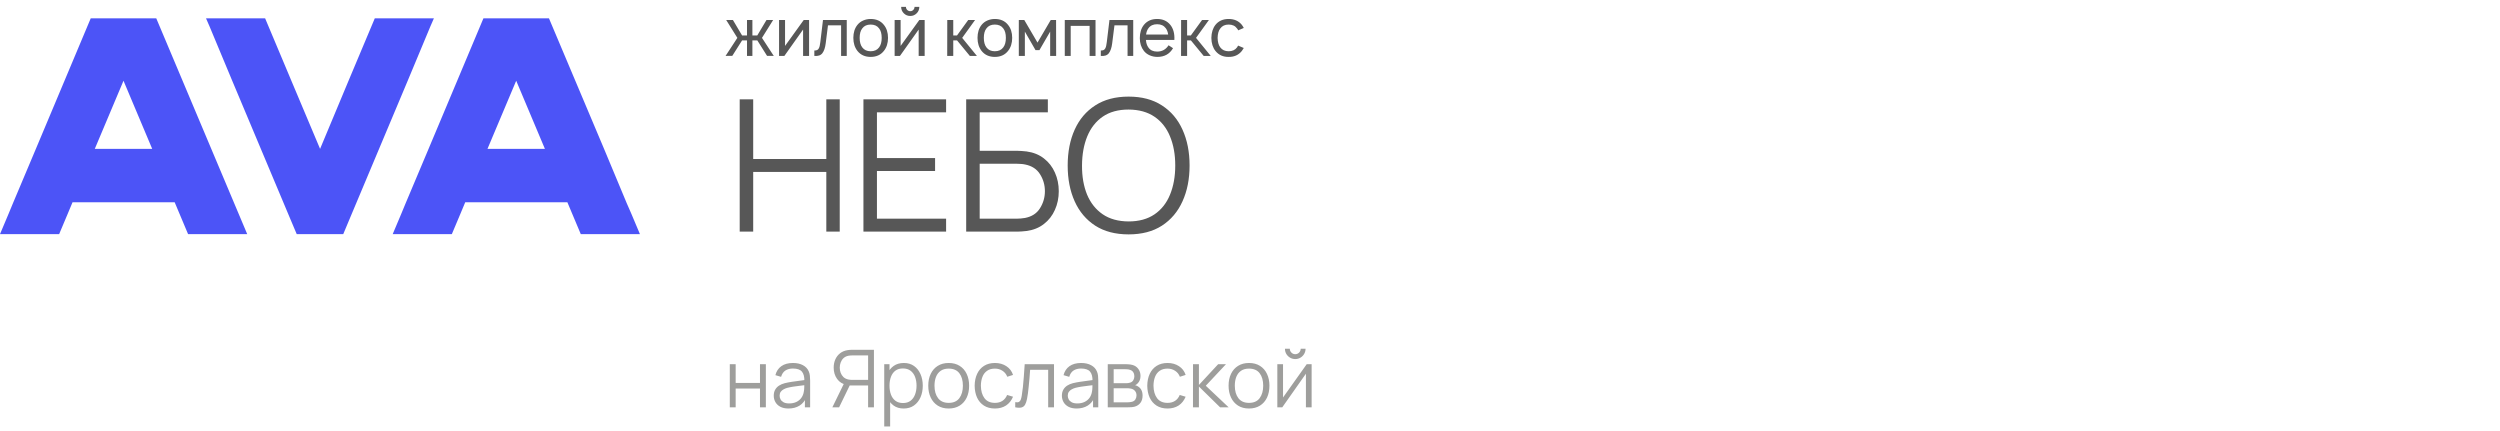
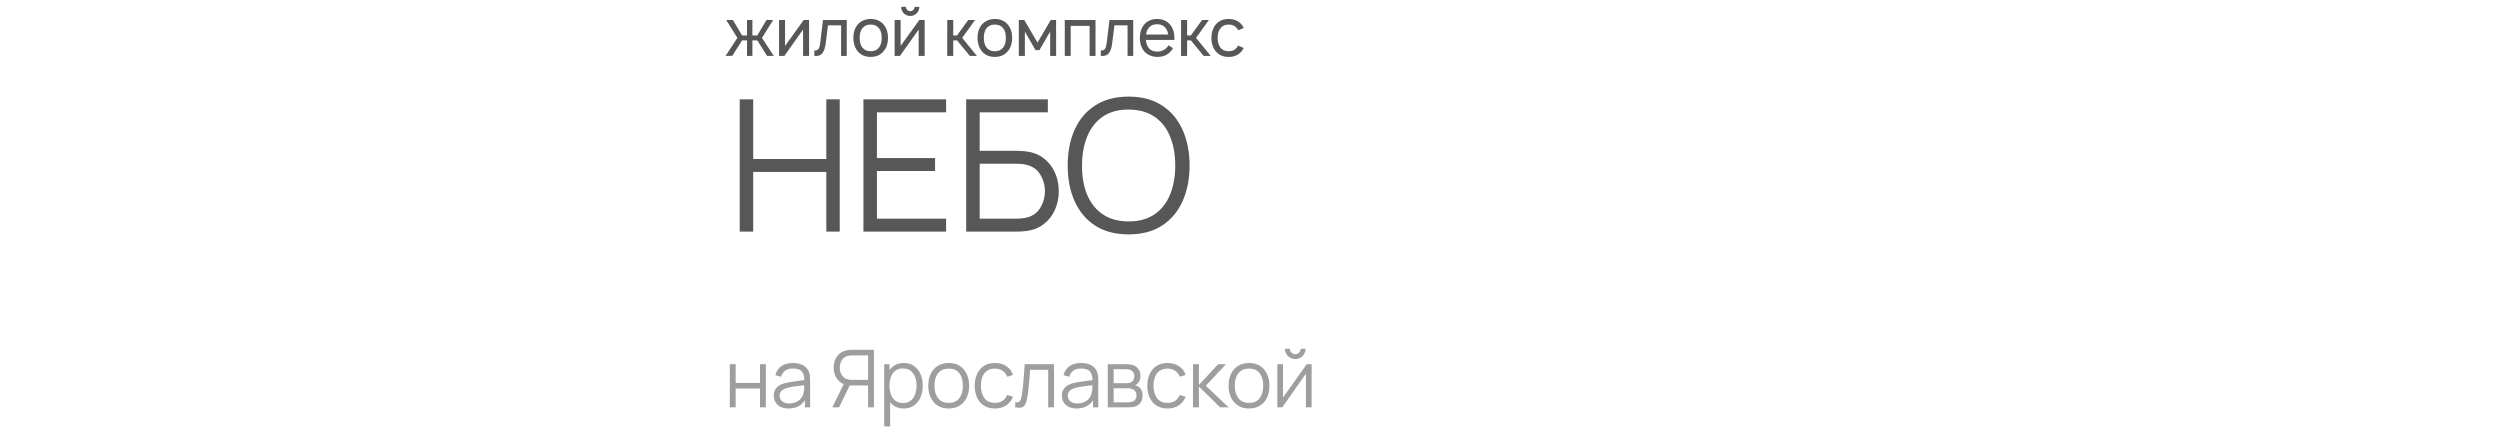
<svg xmlns="http://www.w3.org/2000/svg" width="313" height="54" viewBox="0 0 313 54" fill="none">
-   <path d="M46.922 2.299L43.642 10.099L40.074 18.639L36.475 10.099L33.195 2.299H25.795L26.243 3.326L29.069 10.099L36.356 27.436L37.149 29.312H42.975L43.761 27.436L51.049 10.099L53.875 3.326L54.322 2.299H46.922Z" fill="#4C54F7" />
-   <path d="M11.358 2.299L4.487 18.649L1.631 25.422L1.067 26.782L0 29.313H7.405L8.471 26.782L9.082 25.322H21.868L23.109 28.271L23.547 29.313H30.952L19.566 2.299H11.358ZM12.425 17.315L12.426 17.313L15.462 10.109L19.055 18.636H11.868L12.425 17.315Z" fill="#4C54F7" />
-   <path d="M60.524 2.299L53.652 18.648L50.797 25.421L50.233 26.782L49.166 29.312H56.571L57.637 26.782L58.248 25.322H71.034L72.275 28.271L72.713 29.312H80.118L79.053 26.782L78.458 25.421L75.632 18.648L68.732 2.299H60.524ZM61.591 17.314V17.313L64.628 10.108L68.221 18.636H61.034L61.591 17.314Z" fill="#4C54F7" />
  <path d="M92.61 29V12.44H94.3V19.904H103.455V12.44H105.134V29H103.455V21.525H94.3V29H92.61ZM108.102 29V12.44H118.452V14.062H109.793V19.788H117.072V21.41H109.793V27.378H118.452V29H108.102ZM120.966 29V12.44H131.19V14.062H122.657V18.88H127.36C127.521 18.88 127.701 18.888 127.901 18.903C128.108 18.911 128.315 18.93 128.522 18.96C129.373 19.076 130.097 19.367 130.695 19.834C131.301 20.302 131.761 20.892 132.075 21.605C132.397 22.319 132.558 23.097 132.558 23.94C132.558 24.783 132.397 25.561 132.075 26.274C131.761 26.988 131.301 27.578 130.695 28.046C130.097 28.513 129.373 28.805 128.522 28.919C128.315 28.942 128.108 28.962 127.901 28.977C127.701 28.992 127.521 29 127.36 29H120.966ZM122.657 27.378H127.314C127.452 27.378 127.613 27.371 127.797 27.355C127.981 27.34 128.161 27.317 128.338 27.287C129.189 27.118 129.814 26.712 130.212 26.067C130.619 25.416 130.822 24.707 130.822 23.94C130.822 23.166 130.619 22.456 130.212 21.812C129.814 21.169 129.189 20.762 128.338 20.593C128.161 20.555 127.981 20.532 127.797 20.524C127.613 20.509 127.452 20.502 127.314 20.502H122.657V27.378ZM141.299 29.345C139.65 29.345 138.259 28.981 137.124 28.253C135.989 27.517 135.131 26.501 134.548 25.205C133.965 23.909 133.674 22.414 133.674 20.72C133.674 19.026 133.965 17.531 134.548 16.235C135.131 14.939 135.989 13.927 137.124 13.199C138.259 12.463 139.65 12.095 141.299 12.095C142.955 12.095 144.346 12.463 145.473 13.199C146.608 13.927 147.466 14.939 148.049 16.235C148.639 17.531 148.935 19.026 148.935 20.72C148.935 22.414 148.639 23.909 148.049 25.205C147.466 26.501 146.608 27.517 145.473 28.253C144.346 28.981 142.955 29.345 141.299 29.345ZM141.299 27.724C142.594 27.724 143.675 27.428 144.542 26.838C145.408 26.248 146.056 25.427 146.485 24.377C146.922 23.319 147.141 22.1 147.141 20.72C147.141 19.34 146.922 18.125 146.485 17.075C146.056 16.024 145.408 15.204 144.542 14.614C143.675 14.023 142.594 13.724 141.299 13.716C140.003 13.716 138.926 14.012 138.067 14.602C137.208 15.192 136.561 16.017 136.124 17.075C135.694 18.125 135.476 19.34 135.468 20.72C135.46 22.1 135.671 23.315 136.101 24.366C136.538 25.408 137.189 26.229 138.056 26.826C138.922 27.417 140.003 27.716 141.299 27.724Z" fill="#575757" />
  <path d="M96.8 2.5L95.4 4.742L96.875 7L96.034 6.992L94.817 5.058H94.2V7H93.525V5.058H92.909L91.684 6.992L90.842 7L92.317 4.742L90.917 2.5H91.759L92.909 4.442H93.525V2.5H94.2V4.442H94.809L95.967 2.5H96.8ZM101.296 2.5V7H100.546V3.7L98.204 7H97.538V2.5H98.288V5.75L100.629 2.5H101.296ZM103.038 2.5H106.013V7H105.305V3.175H103.663L103.38 5.417C103.313 5.967 103.174 6.381 102.963 6.658C102.758 6.931 102.422 7.044 101.955 7V6.325C102.099 6.325 102.216 6.306 102.305 6.267C102.399 6.222 102.472 6.147 102.522 6.042C102.577 5.931 102.613 5.825 102.63 5.725C102.652 5.625 102.677 5.472 102.705 5.267L103.038 2.5ZM109.005 7.125C108.305 7.125 107.755 6.878 107.355 6.383C107.011 5.944 106.838 5.397 106.838 4.742C106.838 4.081 107.011 3.536 107.355 3.108C107.544 2.875 107.783 2.694 108.072 2.567C108.366 2.439 108.677 2.375 109.005 2.375C109.716 2.375 110.266 2.619 110.655 3.108C111.005 3.531 111.18 4.075 111.18 4.742C111.18 5.403 111.005 5.95 110.655 6.383C110.261 6.878 109.711 7.125 109.005 7.125ZM110.063 5.933C110.28 5.65 110.388 5.253 110.388 4.742C110.388 4.225 110.28 3.831 110.063 3.558C109.83 3.236 109.477 3.075 109.005 3.075C108.538 3.075 108.188 3.236 107.955 3.558C107.738 3.831 107.63 4.225 107.63 4.742C107.63 5.253 107.738 5.65 107.955 5.933C108.194 6.256 108.544 6.417 109.005 6.417C109.472 6.417 109.824 6.256 110.063 5.933ZM114.5 0.858H115.1C115.1 1.175 114.989 1.444 114.767 1.667C114.544 1.889 114.278 2 113.967 2C113.65 2 113.38 1.889 113.158 1.667C112.936 1.444 112.825 1.175 112.825 0.858H113.425C113.425 1.008 113.478 1.136 113.583 1.242C113.689 1.347 113.817 1.4 113.967 1.4C114.117 1.4 114.242 1.347 114.342 1.242C114.447 1.136 114.5 1.008 114.5 0.858ZM115.767 2.5V7H115.017V3.7L112.675 7H112.008V2.5H112.758V5.75L115.1 2.5H115.767ZM119.348 5.058V7H118.59L118.598 2.5H119.348V4.442H119.815L121.223 2.5H122.082L120.465 4.742L122.307 7H121.423L119.823 5.058H119.348ZM124.551 7.125C123.851 7.125 123.301 6.878 122.901 6.383C122.557 5.944 122.385 5.397 122.385 4.742C122.385 4.081 122.557 3.536 122.901 3.108C123.09 2.875 123.329 2.694 123.618 2.567C123.913 2.439 124.224 2.375 124.551 2.375C125.263 2.375 125.813 2.619 126.201 3.108C126.551 3.531 126.726 4.075 126.726 4.742C126.726 5.403 126.551 5.95 126.201 6.383C125.807 6.878 125.257 7.125 124.551 7.125ZM125.61 5.933C125.826 5.65 125.935 5.253 125.935 4.742C125.935 4.225 125.826 3.831 125.61 3.558C125.376 3.236 125.024 3.075 124.551 3.075C124.085 3.075 123.735 3.236 123.501 3.558C123.285 3.831 123.176 4.225 123.176 4.742C123.176 5.253 123.285 5.65 123.501 5.933C123.74 6.256 124.09 6.417 124.551 6.417C125.018 6.417 125.371 6.256 125.61 5.933ZM131.555 2.5H132.221L132.23 7H131.48V3.958L130.138 6.275H129.646L128.313 3.958V7H127.555V2.5H128.238L129.896 5.333L131.555 2.5ZM137.16 2.5V7H136.419V3.242H134.052V7H133.31V2.5H137.16ZM138.905 2.5H141.88V7H141.171V3.175H139.53L139.246 5.417C139.18 5.967 139.041 6.381 138.83 6.658C138.624 6.931 138.288 7.044 137.821 7V6.325C137.966 6.325 138.082 6.306 138.171 6.267C138.266 6.222 138.338 6.147 138.388 6.042C138.444 5.931 138.48 5.825 138.496 5.725C138.519 5.625 138.544 5.472 138.571 5.267L138.905 2.5ZM143.471 5C143.499 5.394 143.605 5.714 143.788 5.958C144.027 6.292 144.388 6.458 144.871 6.458C145.494 6.458 145.971 6.194 146.305 5.667L146.863 6.033C146.441 6.761 145.788 7.125 144.905 7.125C144.571 7.125 144.255 7.061 143.955 6.933C143.66 6.806 143.416 6.622 143.221 6.383C142.877 5.944 142.705 5.408 142.705 4.775C142.705 4.092 142.877 3.536 143.221 3.108C143.621 2.619 144.171 2.375 144.871 2.375C145.571 2.375 146.121 2.619 146.521 3.108C146.905 3.586 147.074 4.217 147.03 5H143.471ZM144.871 3.033C144.388 3.033 144.027 3.2 143.788 3.533C143.632 3.733 143.532 3.997 143.488 4.325H146.255C146.21 4.003 146.11 3.739 145.955 3.533C145.71 3.2 145.349 3.033 144.871 3.033ZM148.625 5.058V7H147.867L147.875 2.5H148.625V4.442H149.092L150.5 2.5H151.358L149.742 4.742L151.583 7H150.7L149.1 5.058H148.625ZM155.72 3.5L155.02 3.8C154.987 3.711 154.939 3.633 154.878 3.567C154.645 3.239 154.295 3.075 153.828 3.075C153.362 3.075 153.012 3.239 152.778 3.567C152.567 3.833 152.456 4.228 152.445 4.75C152.456 5.261 152.567 5.656 152.778 5.933C153.017 6.256 153.367 6.417 153.828 6.417C154.289 6.417 154.639 6.256 154.878 5.933C154.928 5.867 154.973 5.792 155.012 5.708L155.72 6.008C155.631 6.164 155.55 6.289 155.478 6.383C155.067 6.889 154.517 7.136 153.828 7.125C153.139 7.136 152.589 6.889 152.178 6.383C151.845 5.967 151.673 5.422 151.662 4.75C151.673 4.078 151.845 3.531 152.178 3.108C152.573 2.619 153.123 2.375 153.828 2.375C154.528 2.375 155.078 2.619 155.478 3.108C155.584 3.253 155.664 3.383 155.72 3.5Z" fill="#575757" />
  <path d="M91.37 50.995V45.595H92.105V47.94H95.15V45.595H95.885V50.995H95.15V48.645H92.105V50.995H91.37ZM98.719 51.145C98.312 51.145 97.97 51.071 97.694 50.925C97.42 50.778 97.215 50.583 97.079 50.34C96.942 50.096 96.874 49.831 96.874 49.545C96.874 49.251 96.932 49.001 97.049 48.795C97.168 48.585 97.33 48.413 97.534 48.28C97.74 48.146 97.978 48.045 98.249 47.975C98.522 47.908 98.823 47.85 99.153 47.8C99.487 47.746 99.812 47.701 100.128 47.665C100.448 47.625 100.728 47.586 100.968 47.55L100.708 47.71C100.718 47.176 100.615 46.781 100.398 46.525C100.182 46.268 99.805 46.14 99.269 46.14C98.898 46.14 98.585 46.223 98.329 46.39C98.075 46.556 97.897 46.82 97.793 47.18L97.079 46.97C97.202 46.486 97.45 46.111 97.823 45.845C98.197 45.578 98.682 45.445 99.278 45.445C99.772 45.445 100.19 45.538 100.533 45.725C100.88 45.908 101.125 46.175 101.268 46.525C101.335 46.681 101.378 46.856 101.398 47.05C101.418 47.243 101.428 47.44 101.428 47.64V50.995H100.773V49.64L100.963 49.72C100.78 50.183 100.495 50.536 100.108 50.78C99.722 51.023 99.258 51.145 98.719 51.145ZM98.803 50.51C99.147 50.51 99.447 50.448 99.704 50.325C99.96 50.201 100.167 50.033 100.323 49.82C100.48 49.603 100.582 49.36 100.628 49.09C100.668 48.916 100.69 48.726 100.693 48.52C100.697 48.31 100.698 48.153 100.698 48.05L100.978 48.195C100.728 48.228 100.457 48.261 100.163 48.295C99.874 48.328 99.587 48.366 99.303 48.41C99.023 48.453 98.77 48.505 98.543 48.565C98.39 48.608 98.242 48.67 98.099 48.75C97.955 48.826 97.837 48.93 97.743 49.06C97.653 49.19 97.609 49.351 97.609 49.545C97.609 49.701 97.647 49.853 97.724 50C97.803 50.146 97.93 50.268 98.103 50.365C98.28 50.461 98.513 50.51 98.803 50.51ZM109.417 50.995H108.687V48.26H106.292L106.037 48.2C105.504 48.096 105.094 47.845 104.807 47.445C104.52 47.045 104.377 46.573 104.377 46.03C104.377 45.653 104.445 45.31 104.582 45C104.719 44.69 104.917 44.433 105.177 44.23C105.44 44.023 105.759 43.891 106.132 43.835C106.225 43.818 106.315 43.808 106.402 43.805C106.489 43.798 106.567 43.795 106.637 43.795H109.417V50.995ZM105.057 50.995H104.212L105.772 47.795L106.477 48.065L105.057 50.995ZM108.687 47.56V44.5H106.657C106.6 44.5 106.53 44.503 106.447 44.51C106.367 44.513 106.289 44.523 106.212 44.54C105.965 44.593 105.762 44.695 105.602 44.845C105.445 44.995 105.329 45.175 105.252 45.385C105.175 45.591 105.137 45.806 105.137 46.03C105.137 46.253 105.175 46.468 105.252 46.675C105.329 46.881 105.445 47.06 105.602 47.21C105.762 47.36 105.965 47.461 106.212 47.515C106.289 47.531 106.367 47.543 106.447 47.55C106.53 47.556 106.6 47.56 106.657 47.56H108.687ZM113.136 51.145C112.639 51.145 112.219 51.02 111.876 50.77C111.532 50.516 111.272 50.175 111.096 49.745C110.919 49.311 110.831 48.826 110.831 48.29C110.831 47.743 110.919 47.256 111.096 46.83C111.276 46.4 111.539 46.061 111.886 45.815C112.232 45.568 112.659 45.445 113.166 45.445C113.659 45.445 114.082 45.57 114.436 45.82C114.789 46.07 115.059 46.41 115.246 46.84C115.436 47.27 115.531 47.753 115.531 48.29C115.531 48.83 115.436 49.315 115.246 49.745C115.056 50.175 114.782 50.516 114.426 50.77C114.069 51.02 113.639 51.145 113.136 51.145ZM110.706 53.395V45.595H111.366V49.66H111.446V53.395H110.706ZM113.061 50.46C113.437 50.46 113.751 50.365 114.001 50.175C114.251 49.985 114.437 49.726 114.561 49.4C114.687 49.07 114.751 48.7 114.751 48.29C114.751 47.883 114.689 47.516 114.566 47.19C114.442 46.863 114.254 46.605 114.001 46.415C113.751 46.225 113.432 46.13 113.046 46.13C112.669 46.13 112.356 46.221 112.106 46.405C111.859 46.588 111.674 46.843 111.551 47.17C111.427 47.493 111.366 47.866 111.366 48.29C111.366 48.706 111.427 49.08 111.551 49.41C111.674 49.736 111.861 49.993 112.111 50.18C112.361 50.366 112.677 50.46 113.061 50.46ZM118.774 51.145C118.237 51.145 117.779 51.023 117.399 50.78C117.019 50.536 116.727 50.2 116.524 49.77C116.32 49.34 116.219 48.846 116.219 48.29C116.219 47.723 116.322 47.226 116.529 46.8C116.735 46.373 117.029 46.041 117.409 45.805C117.792 45.565 118.247 45.445 118.774 45.445C119.314 45.445 119.774 45.566 120.154 45.81C120.537 46.05 120.829 46.385 121.029 46.815C121.232 47.241 121.334 47.733 121.334 48.29C121.334 48.856 121.232 49.355 121.029 49.785C120.825 50.211 120.532 50.545 120.149 50.785C119.765 51.025 119.307 51.145 118.774 51.145ZM118.774 50.44C119.374 50.44 119.82 50.241 120.114 49.845C120.407 49.445 120.554 48.926 120.554 48.29C120.554 47.636 120.405 47.116 120.109 46.73C119.815 46.343 119.37 46.15 118.774 46.15C118.37 46.15 118.037 46.241 117.774 46.425C117.514 46.605 117.319 46.856 117.189 47.18C117.062 47.5 116.999 47.87 116.999 48.29C116.999 48.94 117.149 49.461 117.449 49.855C117.749 50.245 118.19 50.44 118.774 50.44ZM124.567 51.145C124.023 51.145 123.563 51.023 123.187 50.78C122.81 50.536 122.523 50.201 122.327 49.775C122.133 49.345 122.033 48.851 122.027 48.295C122.033 47.728 122.137 47.231 122.337 46.805C122.537 46.375 122.825 46.041 123.202 45.805C123.578 45.565 124.035 45.445 124.572 45.445C125.118 45.445 125.593 45.578 125.997 45.845C126.403 46.111 126.682 46.476 126.832 46.94L126.112 47.17C125.985 46.846 125.783 46.596 125.507 46.42C125.233 46.24 124.92 46.15 124.567 46.15C124.17 46.15 123.842 46.241 123.582 46.425C123.322 46.605 123.128 46.856 123.002 47.18C122.875 47.503 122.81 47.875 122.807 48.295C122.813 48.941 122.963 49.461 123.257 49.855C123.55 50.245 123.987 50.44 124.567 50.44C124.933 50.44 125.245 50.356 125.502 50.19C125.762 50.02 125.958 49.773 126.092 49.45L126.832 49.67C126.632 50.15 126.338 50.516 125.952 50.77C125.565 51.02 125.103 51.145 124.567 51.145ZM127.107 50.995V50.35C127.307 50.386 127.459 50.378 127.562 50.325C127.669 50.268 127.747 50.175 127.797 50.045C127.847 49.911 127.889 49.746 127.922 49.55C127.976 49.223 128.024 48.863 128.067 48.47C128.111 48.076 128.149 47.643 128.182 47.17C128.219 46.693 128.256 46.168 128.292 45.595H131.962V50.995H131.232V46.3H128.972C128.949 46.653 128.922 47.005 128.892 47.355C128.862 47.705 128.831 48.041 128.797 48.365C128.767 48.685 128.734 48.98 128.697 49.25C128.661 49.52 128.622 49.753 128.582 49.95C128.522 50.246 128.442 50.483 128.342 50.66C128.246 50.836 128.101 50.953 127.907 51.01C127.714 51.066 127.447 51.061 127.107 50.995ZM134.794 51.145C134.388 51.145 134.046 51.071 133.769 50.925C133.496 50.778 133.291 50.583 133.154 50.34C133.018 50.096 132.949 49.831 132.949 49.545C132.949 49.251 133.008 49.001 133.124 48.795C133.244 48.585 133.406 48.413 133.609 48.28C133.816 48.146 134.054 48.045 134.324 47.975C134.598 47.908 134.899 47.85 135.229 47.8C135.563 47.746 135.888 47.701 136.204 47.665C136.524 47.625 136.804 47.586 137.044 47.55L136.784 47.71C136.794 47.176 136.691 46.781 136.474 46.525C136.258 46.268 135.881 46.14 135.344 46.14C134.974 46.14 134.661 46.223 134.404 46.39C134.151 46.556 133.973 46.82 133.869 47.18L133.154 46.97C133.278 46.486 133.526 46.111 133.899 45.845C134.273 45.578 134.758 45.445 135.354 45.445C135.848 45.445 136.266 45.538 136.609 45.725C136.956 45.908 137.201 46.175 137.344 46.525C137.411 46.681 137.454 46.856 137.474 47.05C137.494 47.243 137.504 47.44 137.504 47.64V50.995H136.849V49.64L137.039 49.72C136.856 50.183 136.571 50.536 136.184 50.78C135.798 51.023 135.334 51.145 134.794 51.145ZM134.879 50.51C135.223 50.51 135.523 50.448 135.779 50.325C136.036 50.201 136.243 50.033 136.399 49.82C136.556 49.603 136.658 49.36 136.704 49.09C136.744 48.916 136.766 48.726 136.769 48.52C136.773 48.31 136.774 48.153 136.774 48.05L137.054 48.195C136.804 48.228 136.533 48.261 136.239 48.295C135.949 48.328 135.663 48.366 135.379 48.41C135.099 48.453 134.846 48.505 134.619 48.565C134.466 48.608 134.318 48.67 134.174 48.75C134.031 48.826 133.913 48.93 133.819 49.06C133.729 49.19 133.684 49.351 133.684 49.545C133.684 49.701 133.723 49.853 133.799 50C133.879 50.146 134.006 50.268 134.179 50.365C134.356 50.461 134.589 50.51 134.879 50.51ZM138.691 50.995V45.595H140.916C141.029 45.595 141.166 45.601 141.326 45.615C141.489 45.628 141.641 45.653 141.781 45.69C142.084 45.77 142.328 45.933 142.511 46.18C142.698 46.426 142.791 46.723 142.791 47.07C142.791 47.263 142.761 47.436 142.701 47.59C142.644 47.74 142.563 47.87 142.456 47.98C142.406 48.036 142.351 48.086 142.291 48.13C142.231 48.17 142.173 48.203 142.116 48.23C142.223 48.25 142.338 48.296 142.461 48.37C142.654 48.483 142.801 48.636 142.901 48.83C143.001 49.02 143.051 49.251 143.051 49.525C143.051 49.895 142.963 50.196 142.786 50.43C142.609 50.663 142.373 50.823 142.076 50.91C141.943 50.946 141.798 50.97 141.641 50.98C141.488 50.99 141.343 50.995 141.206 50.995H138.691ZM139.431 50.37H141.171C141.241 50.37 141.329 50.365 141.436 50.355C141.543 50.341 141.638 50.325 141.721 50.305C141.918 50.255 142.061 50.155 142.151 50.005C142.244 49.851 142.291 49.685 142.291 49.505C142.291 49.268 142.221 49.075 142.081 48.925C141.944 48.771 141.761 48.678 141.531 48.645C141.454 48.628 141.374 48.618 141.291 48.615C141.208 48.611 141.133 48.61 141.066 48.61H139.431V50.37ZM139.431 47.98H140.941C141.028 47.98 141.124 47.975 141.231 47.965C141.341 47.951 141.436 47.93 141.516 47.9C141.689 47.84 141.816 47.736 141.896 47.59C141.979 47.443 142.021 47.283 142.021 47.11C142.021 46.92 141.976 46.753 141.886 46.61C141.799 46.466 141.668 46.366 141.491 46.31C141.371 46.266 141.241 46.241 141.101 46.235C140.964 46.228 140.878 46.225 140.841 46.225H139.431V47.98ZM146.177 51.145C145.634 51.145 145.174 51.023 144.797 50.78C144.421 50.536 144.134 50.201 143.937 49.775C143.744 49.345 143.644 48.851 143.637 48.295C143.644 47.728 143.747 47.231 143.947 46.805C144.147 46.375 144.436 46.041 144.812 45.805C145.189 45.565 145.646 45.445 146.182 45.445C146.729 45.445 147.204 45.578 147.607 45.845C148.014 46.111 148.292 46.476 148.442 46.94L147.722 47.17C147.596 46.846 147.394 46.596 147.117 46.42C146.844 46.24 146.531 46.15 146.177 46.15C145.781 46.15 145.452 46.241 145.192 46.425C144.932 46.605 144.739 46.856 144.612 47.18C144.486 47.503 144.421 47.875 144.417 48.295C144.424 48.941 144.574 49.461 144.867 49.855C145.161 50.245 145.597 50.44 146.177 50.44C146.544 50.44 146.856 50.356 147.112 50.19C147.372 50.02 147.569 49.773 147.702 49.45L148.442 49.67C148.242 50.15 147.949 50.516 147.562 50.77C147.176 51.02 146.714 51.145 146.177 51.145ZM149.36 50.995L149.365 45.595H150.105V48.195L152.515 45.595H153.495L150.965 48.295L153.825 50.995H152.755L150.105 48.395V50.995H149.36ZM156.373 51.145C155.836 51.145 155.378 51.023 154.998 50.78C154.618 50.536 154.326 50.2 154.123 49.77C153.919 49.34 153.818 48.846 153.818 48.29C153.818 47.723 153.921 47.226 154.128 46.8C154.334 46.373 154.628 46.041 155.008 45.805C155.391 45.565 155.846 45.445 156.373 45.445C156.913 45.445 157.373 45.566 157.753 45.81C158.136 46.05 158.428 46.385 158.628 46.815C158.831 47.241 158.933 47.733 158.933 48.29C158.933 48.856 158.831 49.355 158.628 49.785C158.424 50.211 158.131 50.545 157.748 50.785C157.364 51.025 156.906 51.145 156.373 51.145ZM156.373 50.44C156.973 50.44 157.419 50.241 157.713 49.845C158.006 49.445 158.153 48.926 158.153 48.29C158.153 47.636 158.004 47.116 157.708 46.73C157.414 46.343 156.969 46.15 156.373 46.15C155.969 46.15 155.636 46.241 155.373 46.425C155.113 46.605 154.918 46.856 154.788 47.18C154.661 47.5 154.598 47.87 154.598 48.29C154.598 48.94 154.748 49.461 155.048 49.855C155.348 50.245 155.789 50.44 156.373 50.44ZM162.166 44.955C161.929 44.955 161.712 44.896 161.516 44.78C161.319 44.663 161.162 44.508 161.046 44.315C160.932 44.118 160.876 43.901 160.876 43.665H161.486C161.486 43.851 161.552 44.011 161.686 44.145C161.819 44.278 161.979 44.345 162.166 44.345C162.356 44.345 162.516 44.278 162.646 44.145C162.779 44.011 162.846 43.851 162.846 43.665H163.456C163.456 43.901 163.397 44.118 163.281 44.315C163.167 44.508 163.012 44.663 162.816 44.78C162.619 44.896 162.402 44.955 162.166 44.955ZM164.216 45.595V50.995H163.501V46.79L160.541 50.995H159.921V45.595H160.636V49.765L163.601 45.595H164.216Z" fill="#9E9E9C" />
</svg>